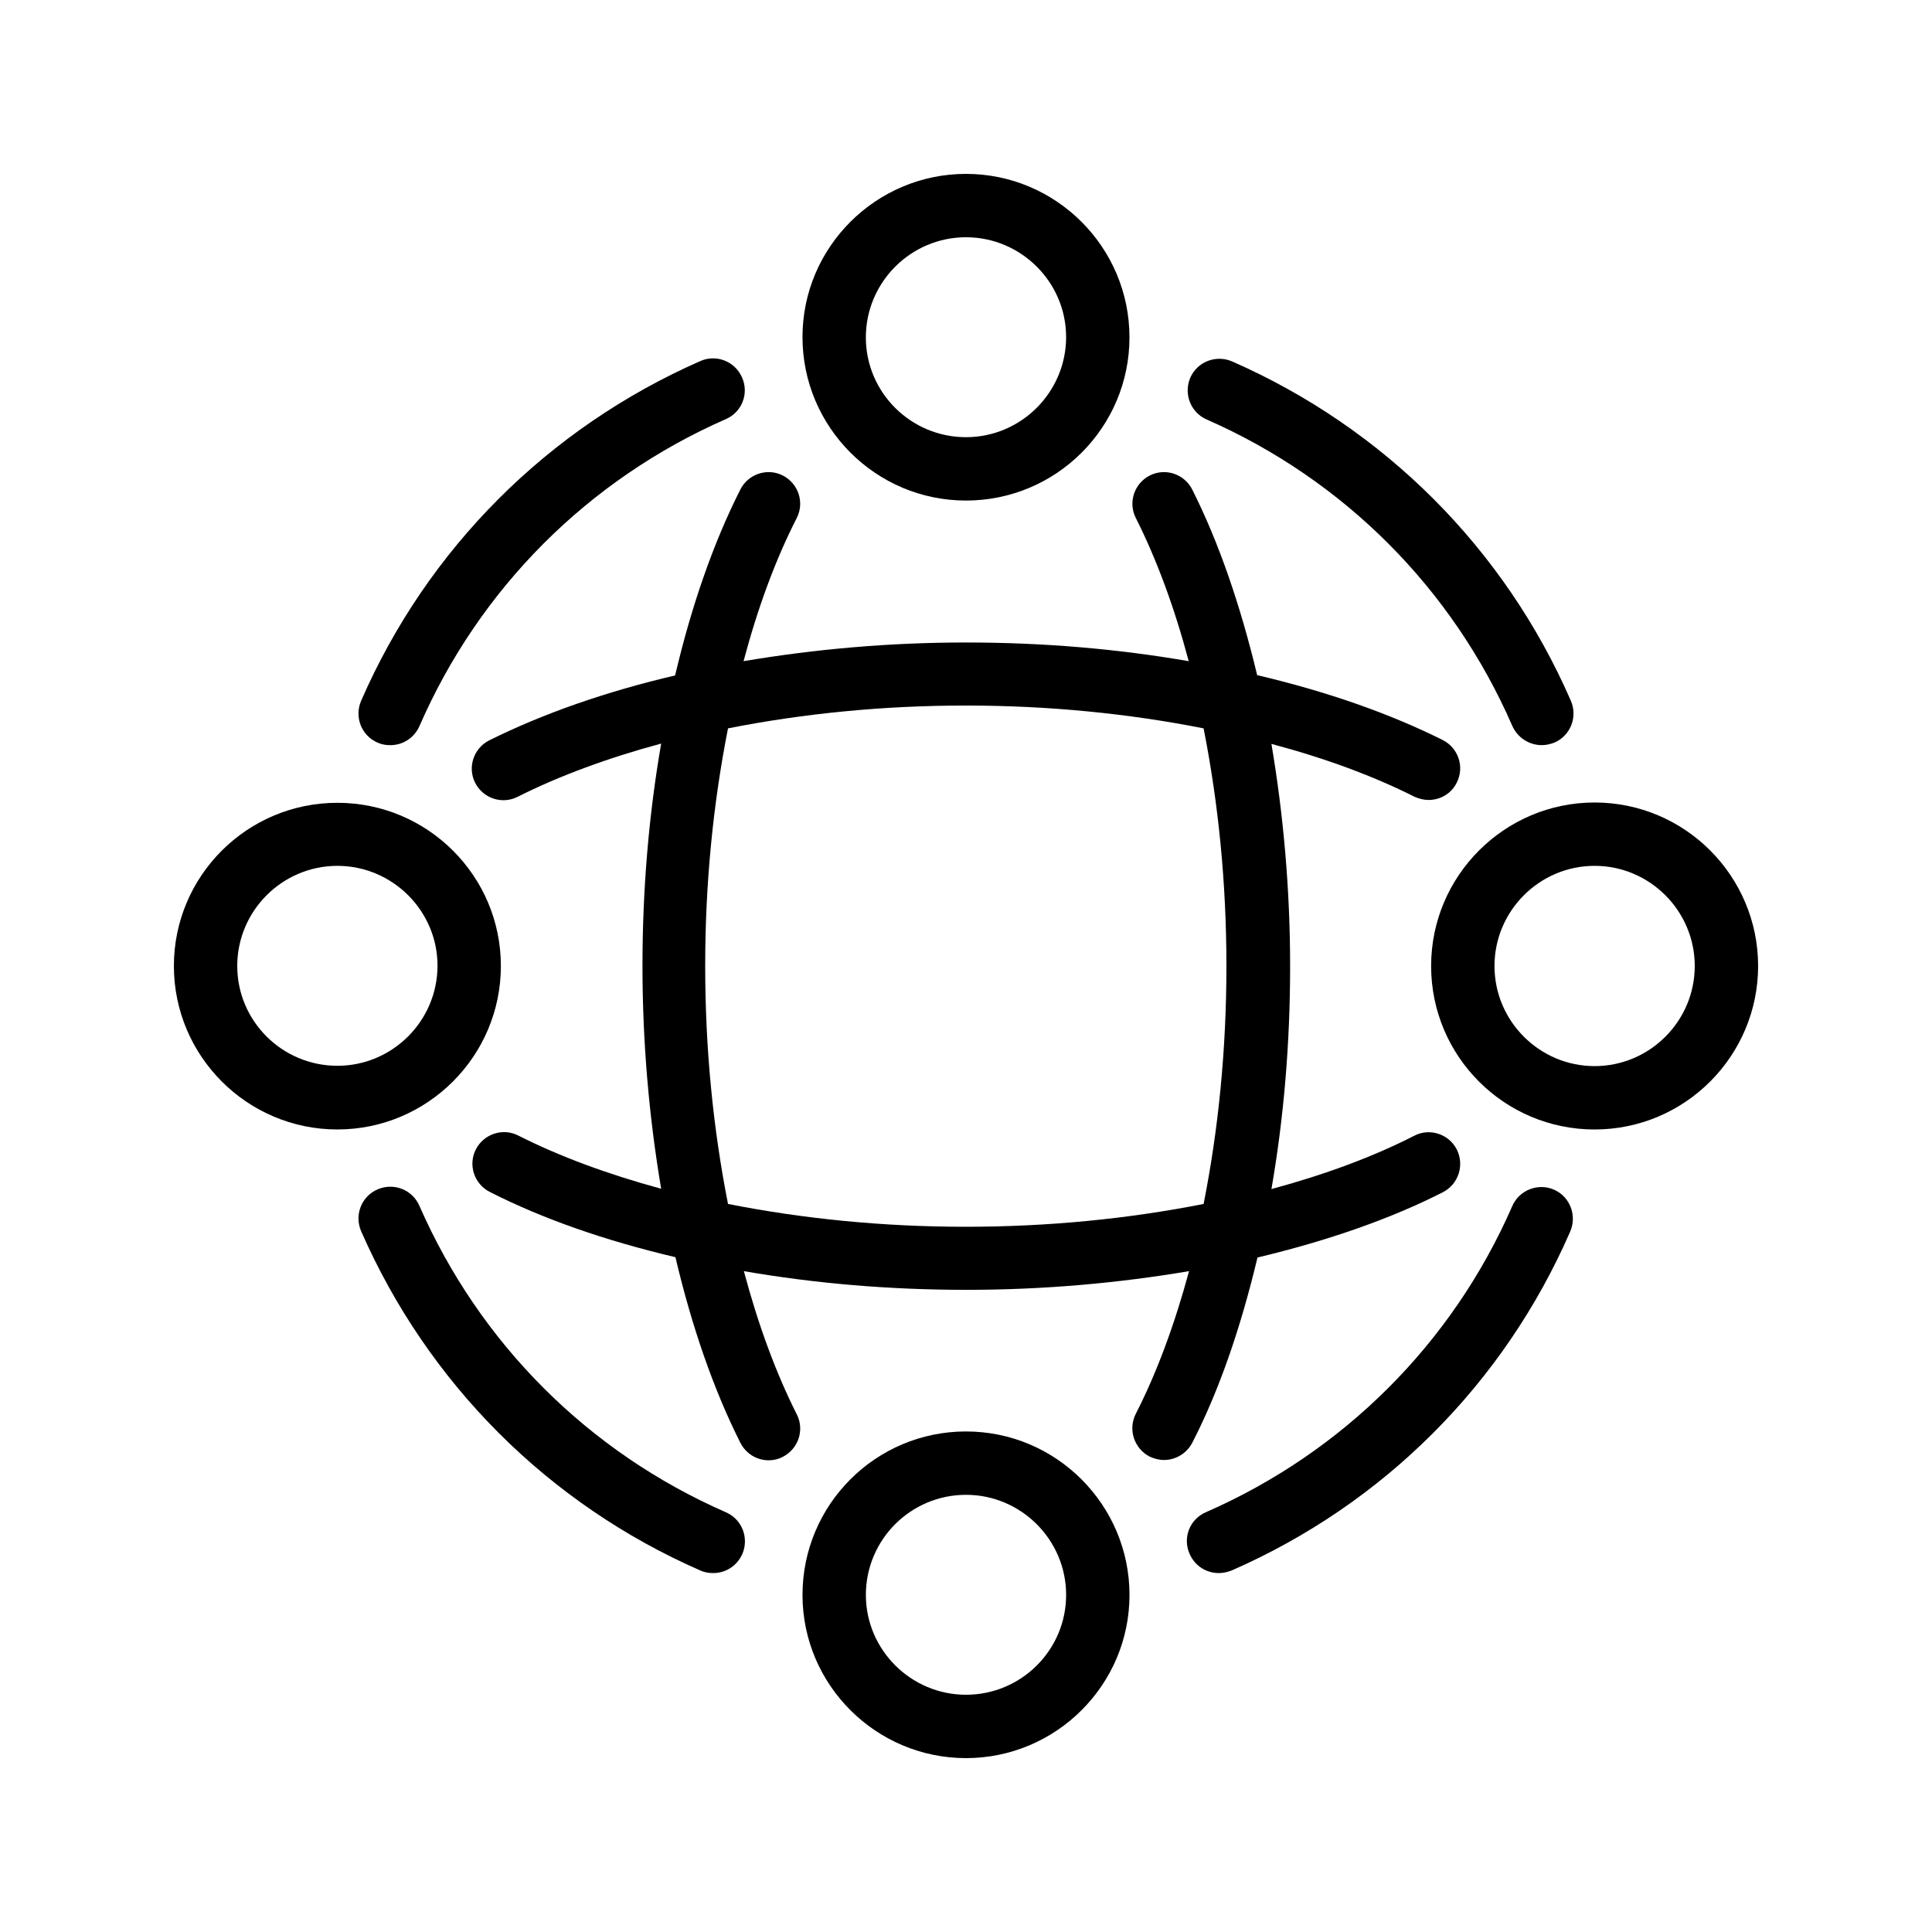
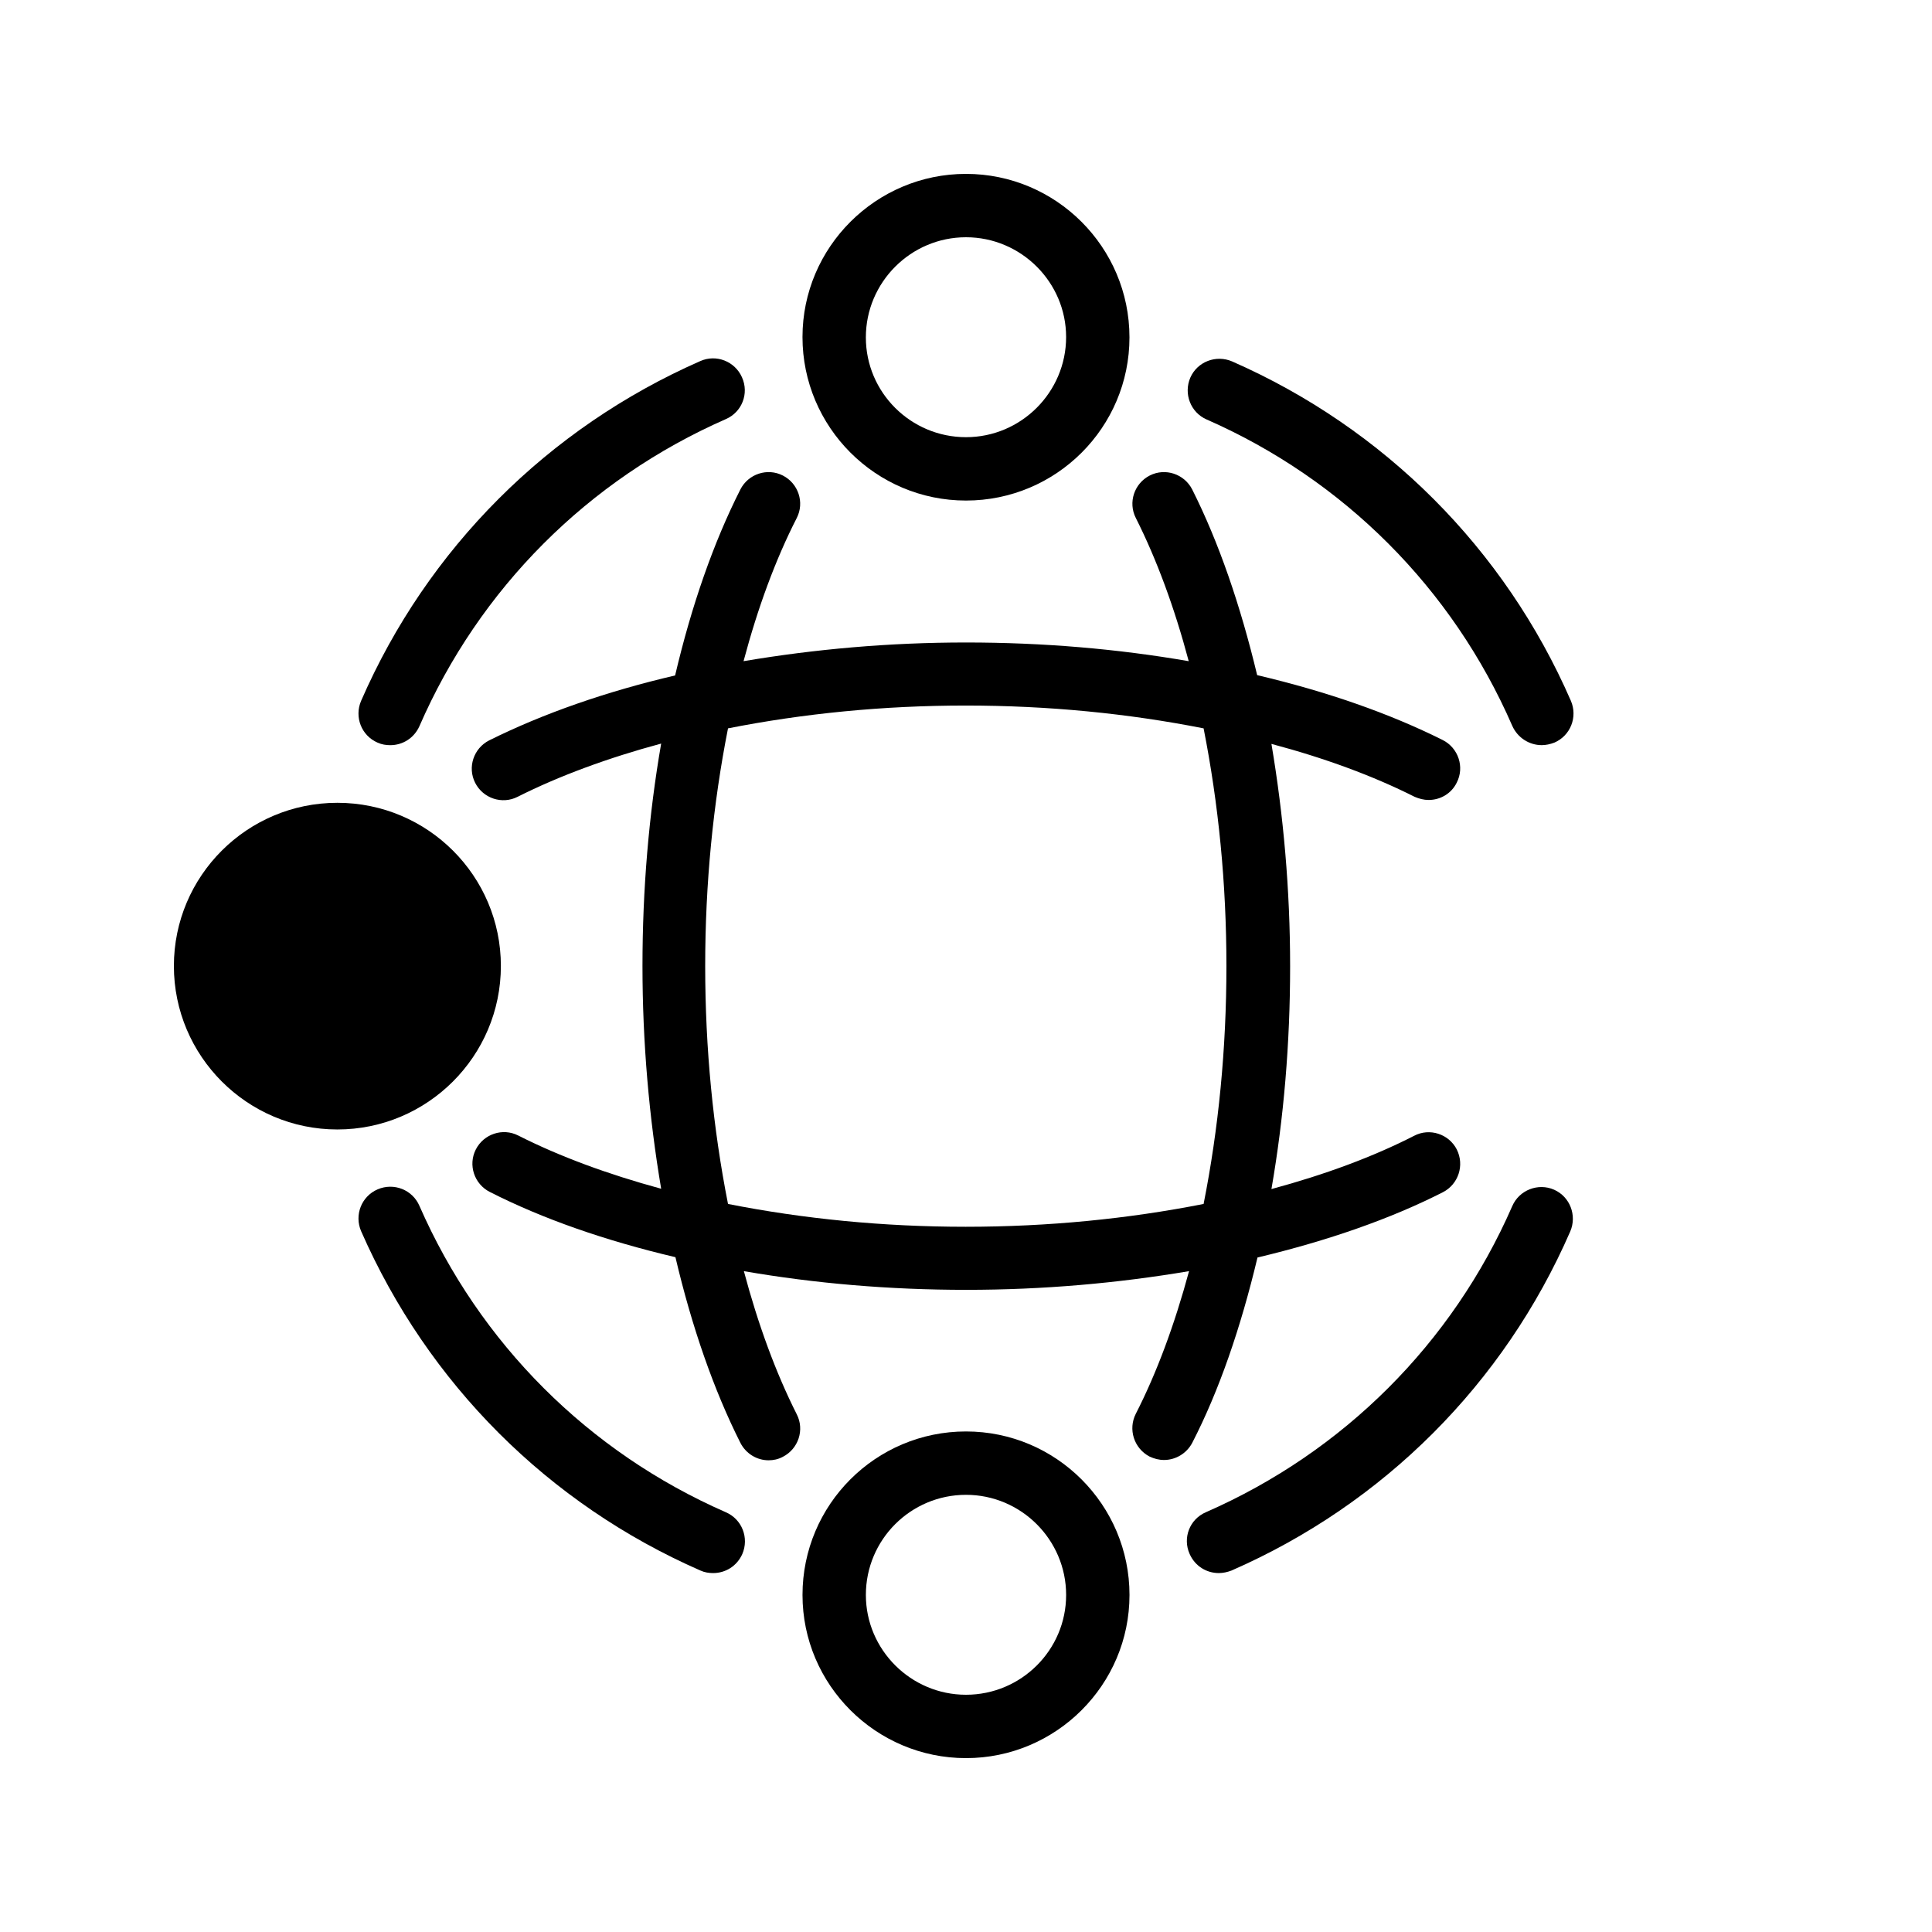
<svg xmlns="http://www.w3.org/2000/svg" fill="#000000" width="800px" height="800px" version="1.1" viewBox="144 144 512 512">
  <g>
    <path d="m329.63 560.21c1.09 0.504 2.266 0.672 3.359 0.672 3.273 0 6.297-1.848 7.727-5.039 1.848-4.281-0.082-9.238-4.367-11.082-36.441-15.953-65.242-44.754-81.199-81.199-1.848-4.281-6.801-6.215-11.082-4.367-4.281 1.848-6.215 6.801-4.367 11.082 17.719 40.391 49.625 72.301 89.93 89.934z" />
    <path d="m555.84 459.28c-4.199-1.848-9.238 0.082-11.082 4.367-15.871 36.359-44.754 65.16-81.199 81.113-4.281 1.848-6.215 6.801-4.281 11.082 1.426 3.191 4.449 5.039 7.727 5.039 1.09 0 2.266-0.25 3.359-0.672 40.305-17.633 72.211-49.543 89.762-89.848 1.844-4.281-0.086-9.234-4.285-11.082z" />
    <path d="m552.57 341.47c1.09 0 2.266-0.25 3.359-0.672 4.281-1.848 6.215-6.801 4.367-11.082-17.551-40.305-49.457-72.211-89.762-89.93-4.281-1.848-9.238 0.082-11.082 4.281-1.848 4.281 0.082 9.238 4.281 11.082 36.359 15.953 65.16 44.754 81.031 81.199 1.422 3.191 4.527 5.121 7.805 5.121z" />
    <path d="m336.35 255.07c4.281-1.848 6.215-6.801 4.281-11.082-1.848-4.199-6.801-6.215-11.082-4.281-40.305 17.719-72.297 49.711-89.848 90.016-1.848 4.281 0.082 9.238 4.367 11.082 1.09 0.504 2.266 0.672 3.359 0.672 3.273 0 6.297-1.848 7.727-5.039 15.867-36.445 44.668-65.332 81.195-81.367z" />
    <path d="m522.59 356c3.106 0 6.047-1.68 7.473-4.617 2.098-4.113 0.418-9.152-3.695-11.25-14.105-7.055-30.648-12.848-49.207-17.215-4.449-18.559-10.16-35.184-17.215-49.207-2.098-4.113-7.137-5.793-11.25-3.695s-5.793 7.137-3.695 11.25c5.543 11 10.242 23.762 14.023 37.953-18.895-3.273-38.625-4.953-59.031-4.953-20.32 0-40.055 1.762-58.945 4.953 3.777-14.191 8.48-26.953 14.105-37.953 2.098-4.113 0.418-9.152-3.695-11.25-4.113-2.098-9.152-0.418-11.25 3.695-7.137 14.105-12.93 30.73-17.297 49.289-18.305 4.281-34.93 10.078-49.289 17.215-4.113 2.098-5.793 7.137-3.695 11.25 2.098 4.113 7.137 5.793 11.25 3.695 11-5.543 24.016-10.328 38.039-14.105-3.273 18.895-4.953 38.625-4.953 58.945s1.762 40.137 4.953 59.031c-14.191-3.863-26.953-8.566-37.871-14.105-4.113-2.098-9.152-0.418-11.25 3.695-2.098 4.113-0.418 9.152 3.695 11.25 14.023 7.137 30.648 12.93 49.207 17.297 4.367 18.559 10.16 35.184 17.215 49.207 1.512 2.938 4.449 4.617 7.473 4.617 1.258 0 2.519-0.25 3.777-0.922 4.113-2.098 5.793-7.137 3.695-11.25-5.543-11-10.242-23.762-14.023-37.953 18.895 3.273 38.625 4.953 58.945 4.953 20.402 0 40.137-1.762 59.031-4.953-3.863 14.273-8.566 26.953-14.105 37.785-2.098 4.113-0.504 9.152 3.609 11.336 1.258 0.586 2.519 0.922 3.863 0.922 3.023 0 5.961-1.68 7.473-4.535 7.137-13.855 12.848-30.48 17.297-49.121 18.641-4.449 35.266-10.242 49.121-17.297 4.113-2.098 5.793-7.137 3.695-11.336-2.098-4.113-7.223-5.793-11.336-3.609-10.832 5.543-23.512 10.242-37.785 14.105 3.273-18.809 4.953-38.625 4.953-59.031 0-20.32-1.762-40.055-4.953-58.945 14.191 3.777 26.953 8.48 37.953 14.023 1.176 0.5 2.434 0.836 3.695 0.836zm-185.66 107.06c-3.945-19.984-6.047-41.145-6.047-63.059 0-21.832 2.098-42.992 6.047-62.977 19.984-3.945 41.145-6.047 62.977-6.047 21.914 0 43.074 2.098 63.059 6.047 3.945 19.984 6.047 41.059 6.047 62.977 0 22-2.098 43.16-6.047 63.059-19.984 3.945-41.145 6.047-63.059 6.047-21.832 0-42.992-2.102-62.977-6.047z" />
    <path d="m443.32 233.41c0-23.934-19.48-43.328-43.324-43.328-23.848 0-43.328 19.398-43.328 43.242 0 23.848 19.398 43.328 43.328 43.328s43.324-19.395 43.324-43.242zm-69.859 0c0-14.609 11.922-26.535 26.535-26.535 14.609 0 26.535 11.922 26.535 26.449 0 14.609-11.922 26.535-26.535 26.535s-26.535-11.84-26.535-26.449z" />
-     <path d="m233.41 443.32c23.848 0 43.328-19.398 43.328-43.328 0-23.848-19.398-43.242-43.328-43.242-23.934 0-43.328 19.398-43.328 43.246 0 23.844 19.395 43.324 43.328 43.324zm0-69.859c14.609 0 26.535 11.922 26.535 26.449 0 14.609-11.922 26.535-26.535 26.535-14.609 0-26.535-11.84-26.535-26.449 0-14.613 11.926-26.535 26.535-26.535z" />
+     <path d="m233.41 443.32c23.848 0 43.328-19.398 43.328-43.328 0-23.848-19.398-43.242-43.328-43.242-23.934 0-43.328 19.398-43.328 43.246 0 23.844 19.395 43.324 43.328 43.324zm0-69.859z" />
    <path d="m400 609.92c23.848 0 43.328-19.398 43.328-43.242 0-23.848-19.398-43.328-43.328-43.328s-43.328 19.398-43.328 43.328c0 23.848 19.48 43.242 43.328 43.242zm0-69.777c14.609 0 26.535 11.922 26.535 26.535 0 14.609-11.922 26.449-26.535 26.449-14.609 0-26.535-11.922-26.535-26.449 0-14.695 11.922-26.535 26.535-26.535z" />
-     <path d="m566.59 356.67c-23.848 0-43.328 19.398-43.328 43.328s19.398 43.328 43.328 43.328c23.934-0.004 43.328-19.484 43.328-43.328 0-23.848-19.395-43.328-43.328-43.328zm0 69.859c-14.609 0-26.535-11.922-26.535-26.535 0-14.609 11.922-26.535 26.535-26.535 14.613 0.004 26.535 11.926 26.535 26.539 0 14.609-11.922 26.531-26.535 26.531z" />
  </g>
</svg>